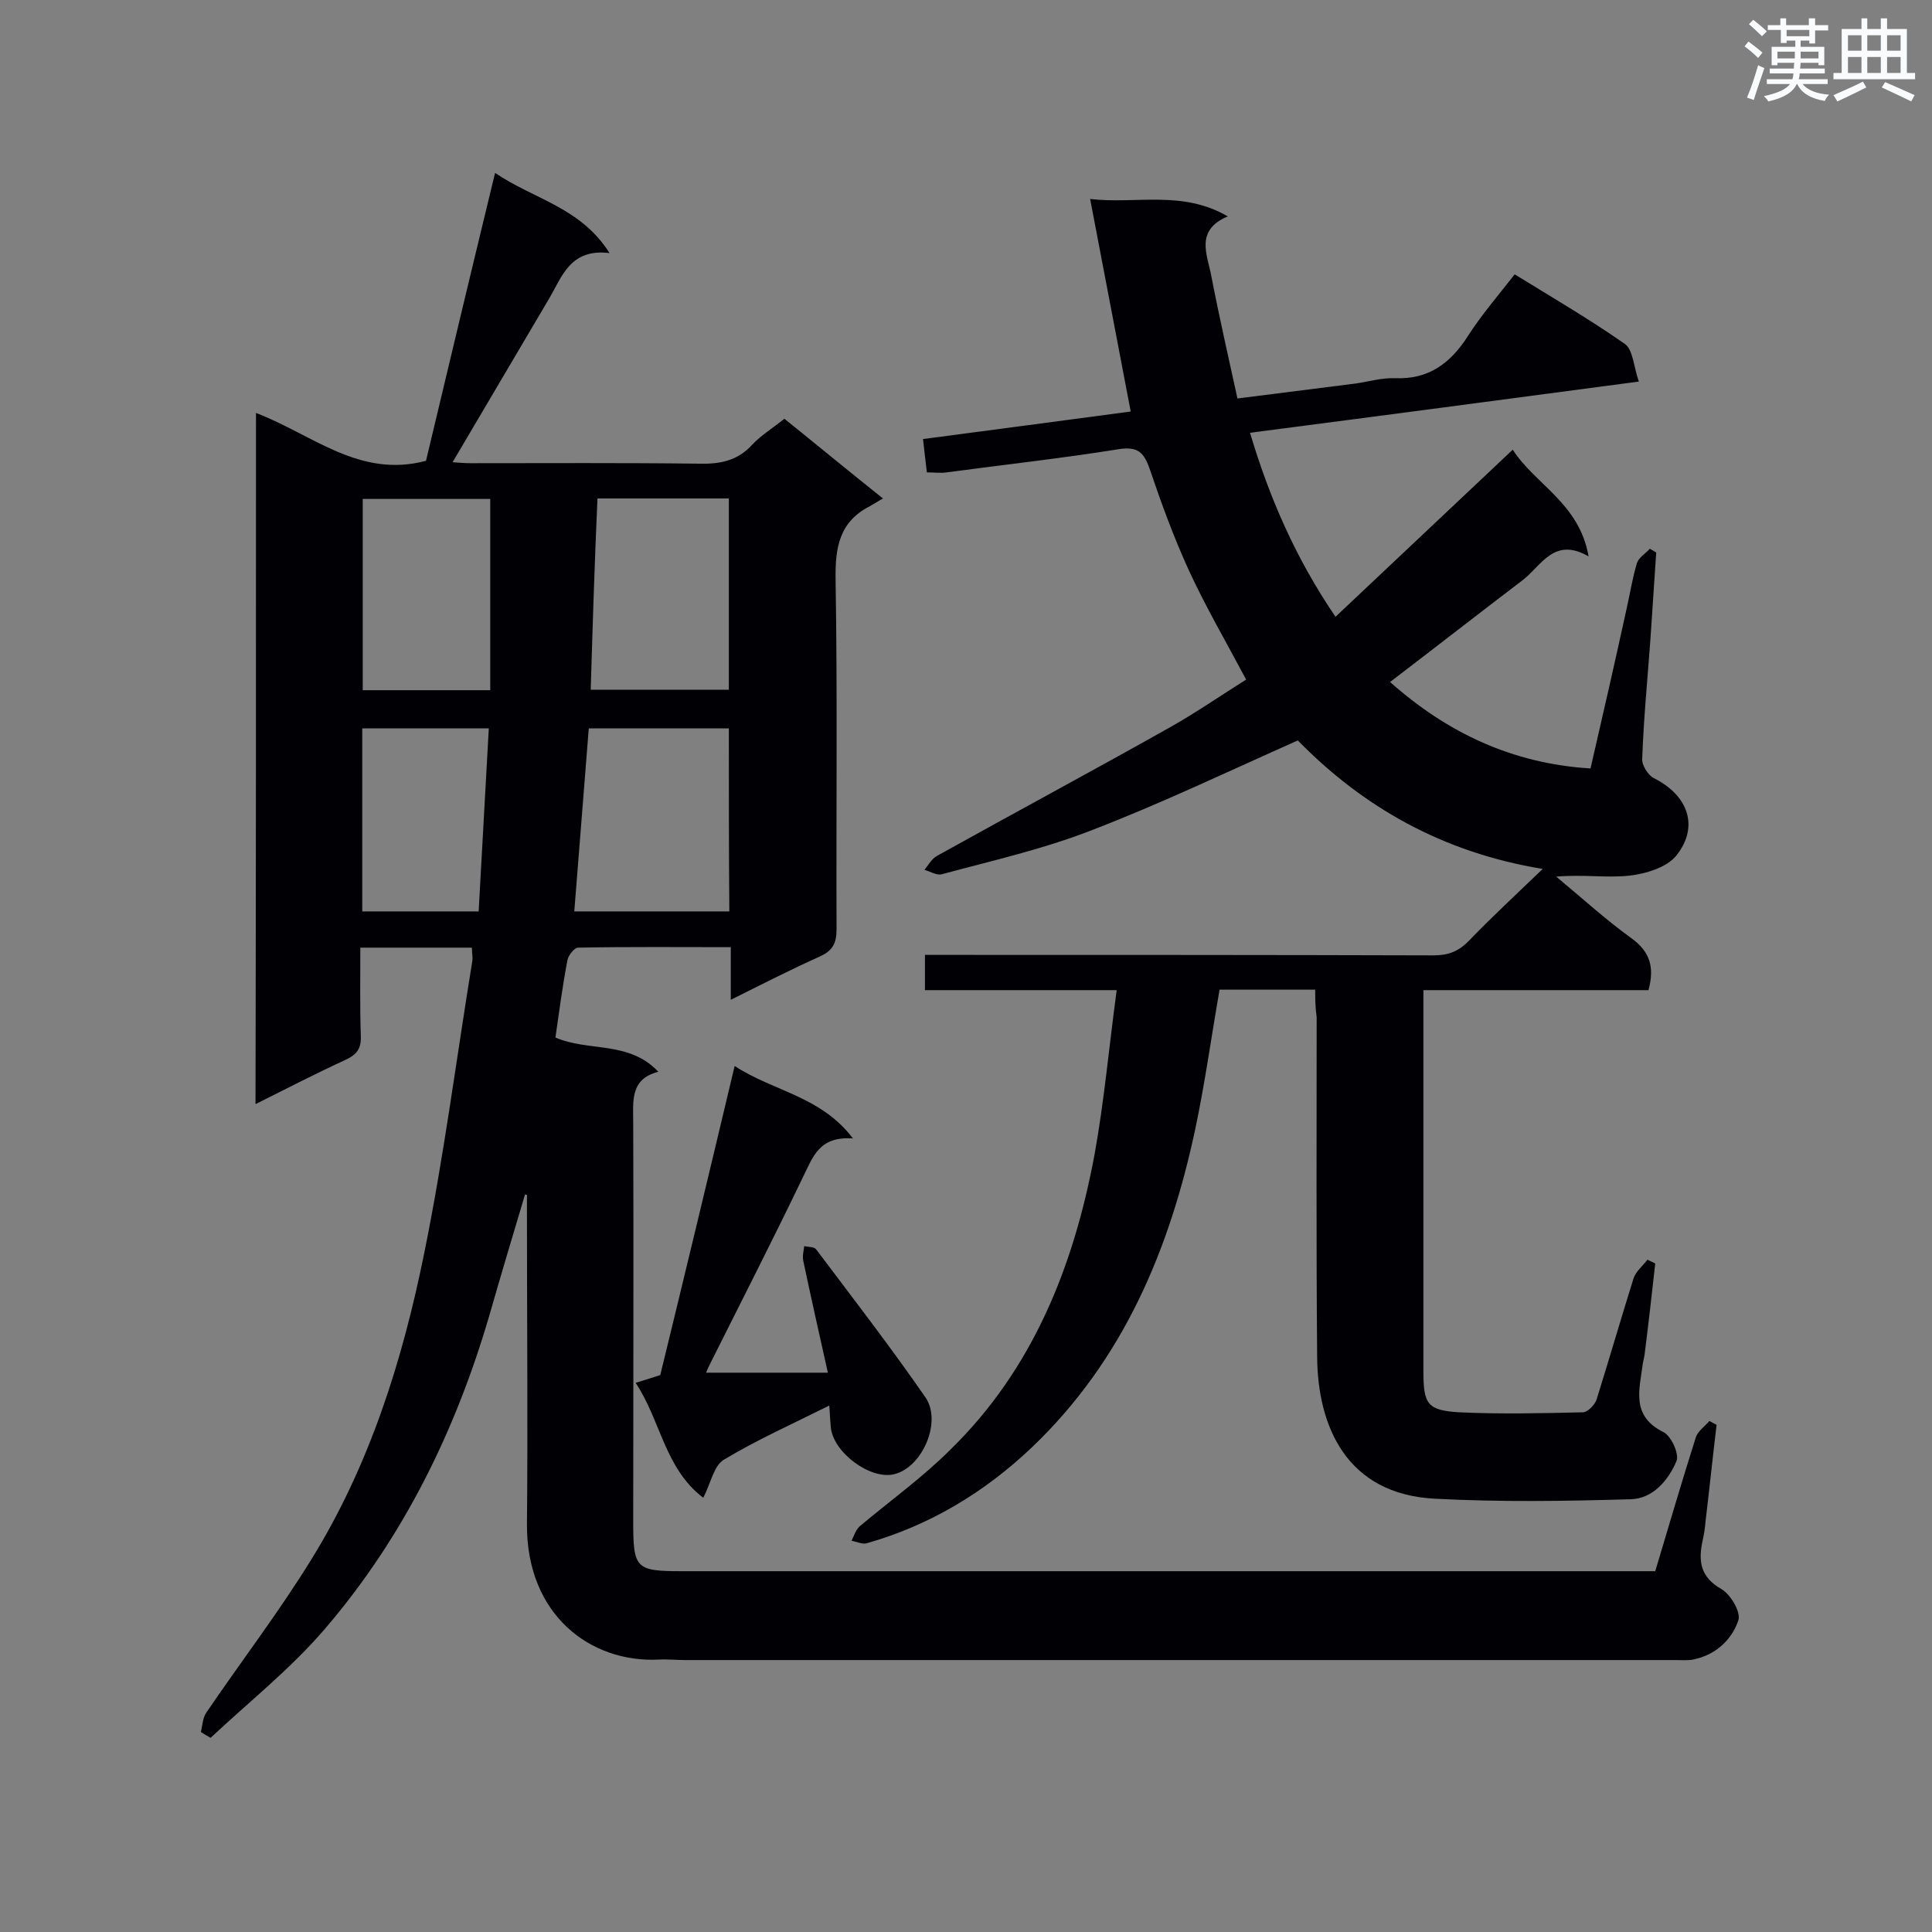
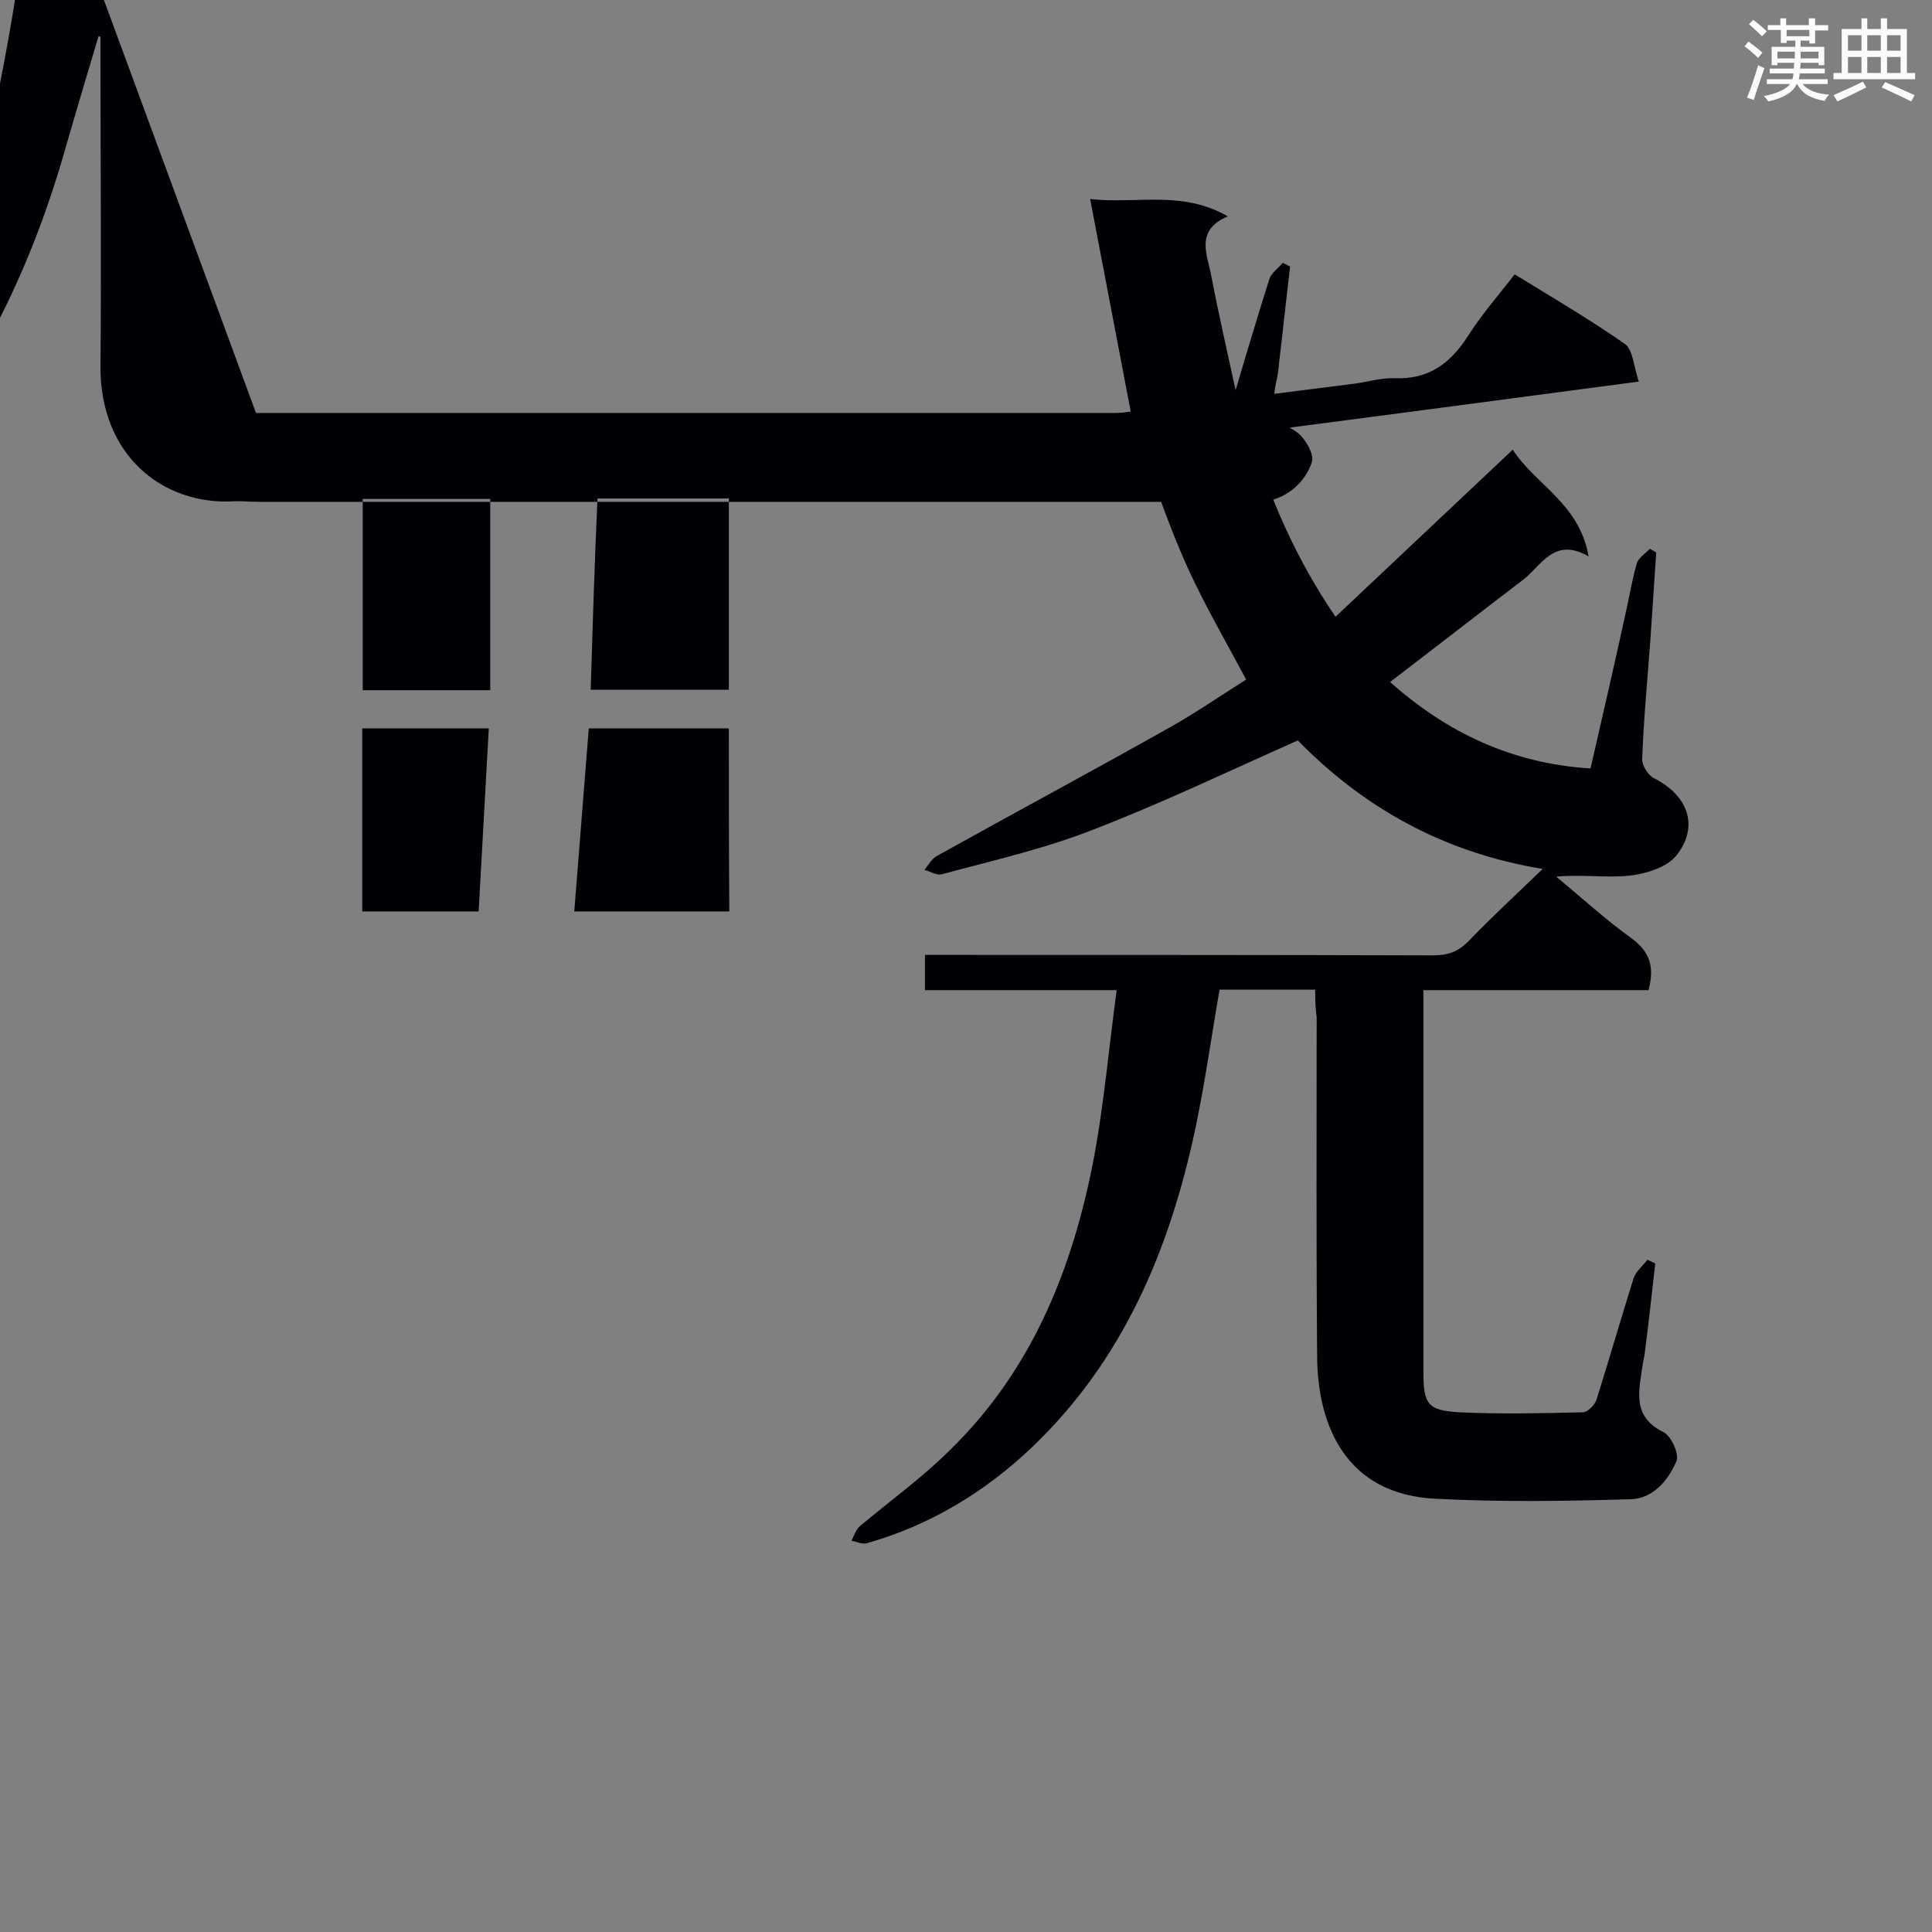
<svg xmlns="http://www.w3.org/2000/svg" enable-background="new 0 0 400 400" viewBox="0 0 400 400">
  <rect x="0" y="0" width="400" height="400" fill="#808080" stroke="none" />
  <g fill="#010105">
-     <path d="m53 85.5c11.6 4.4 21.4 13.6 35.2 9.9 4.6-19.3 9.3-39 14.3-59.6 8.1 5.5 17.7 7.1 23.7 16.6-8.1-1-9.8 4.8-12.5 9.4-6.6 11.2-13.2 22.4-20 33.9 1.4.1 2.6.2 3.8.2 15.8 0 31.6-.1 47.3.1 4.3.1 7.9-.6 10.9-3.9 1.9-2 4.2-3.4 6.7-5.4 6.6 5.3 13 10.6 20.4 16.5-1.2.7-2 1.2-2.7 1.6-6.3 3.2-7.2 8.5-7.1 15.1.4 24.2.1 48.3.2 72.5 0 2.9-.8 4.4-3.4 5.6-6 2.7-11.9 5.7-18.5 9 0-3.9 0-7.2 0-10.9-10.8 0-21.2-.1-31.6.1-.8 0-2 1.6-2.2 2.5-1 5.2-1.7 10.5-2.5 16.1 6.8 3 15.2.6 21.3 7.1-5.9 1.5-5.2 6.1-5.2 10.6.1 27.5 0 55 0 82.5 0 9.8.5 10.3 10.2 10.3h181.9 19.5c2.8-9.3 5.5-18.6 8.4-27.7.4-1.3 1.9-2.3 2.8-3.4.5.3 1 .5 1.5.8-.8 6.7-1.5 13.4-2.3 20.1-.1 1.3-.3 2.6-.6 3.9-.9 4.2-.5 7.5 3.9 10 1.9 1.1 4.1 4.8 3.5 6.5-1.4 4.1-4.8 7.2-9.4 8.1-1.1.2-2.3.1-3.5.1-68.3 0-136.6 0-205 0-1.9 0-3.8-.2-5.6-.1-14.1.7-27.4-9.2-27.3-28 .2-21.1 0-42.3 0-63.4 0-1.6 0-3.2 0-4.8-.1 0-.3-.1-.4-.1-2.5 8.4-5 16.7-7.4 25.1-7 23.9-17.8 45.9-34 64.8-7.1 8.3-15.7 15.1-23.7 22.6-.7-.4-1.4-.8-2-1.2.3-1.4.4-3 1.1-4 7.2-10.6 15.1-20.9 21.8-31.8 12-19.4 18.8-41 23.3-63.2 4.1-20.1 6.7-40.5 10-60.7.1-.8-.1-1.7-.1-2.7-7.7 0-15.1 0-23.1 0 0 6.2-.1 12.3.1 18.3.1 2.6-.8 3.8-3.1 4.9-6.1 2.8-12.1 5.9-18.7 9.2.1-48 .1-95.3.1-143.1zm97.9 65.3c-9.8 0-19.3 0-29 0-1 12.7-2 25.2-3 37.9h32.1c-.1-12.7-.1-25.1-.1-37.9zm-28.6-8h28.6c0-13.4 0-26.5 0-39.6-9.2 0-18 0-27.2 0-.6 13.3-1 26.4-1.4 39.6zm-20.8-39.5c-8.9 0-17.7 0-26.4 0v39.6h26.4c0-13.3 0-26.4 0-39.6zm-2.4 85.4c.7-12.8 1.4-25.3 2.1-37.9-9.1 0-17.5 0-26.2 0v37.9z" />
+     <path d="m53 85.5h181.9 19.5c2.8-9.3 5.5-18.6 8.4-27.7.4-1.3 1.9-2.3 2.8-3.4.5.3 1 .5 1.5.8-.8 6.7-1.5 13.4-2.3 20.1-.1 1.3-.3 2.6-.6 3.9-.9 4.2-.5 7.5 3.9 10 1.9 1.1 4.1 4.8 3.5 6.5-1.4 4.1-4.8 7.2-9.4 8.1-1.1.2-2.3.1-3.5.1-68.3 0-136.6 0-205 0-1.9 0-3.8-.2-5.6-.1-14.1.7-27.4-9.2-27.3-28 .2-21.1 0-42.3 0-63.4 0-1.6 0-3.2 0-4.8-.1 0-.3-.1-.4-.1-2.5 8.4-5 16.7-7.4 25.1-7 23.9-17.8 45.9-34 64.8-7.1 8.3-15.7 15.1-23.7 22.6-.7-.4-1.4-.8-2-1.2.3-1.4.4-3 1.1-4 7.2-10.6 15.1-20.9 21.8-31.8 12-19.4 18.8-41 23.3-63.2 4.1-20.1 6.7-40.5 10-60.7.1-.8-.1-1.7-.1-2.7-7.7 0-15.1 0-23.1 0 0 6.2-.1 12.3.1 18.3.1 2.6-.8 3.8-3.1 4.9-6.1 2.8-12.1 5.9-18.7 9.2.1-48 .1-95.3.1-143.1zm97.9 65.3c-9.8 0-19.3 0-29 0-1 12.7-2 25.2-3 37.9h32.1c-.1-12.7-.1-25.1-.1-37.9zm-28.6-8h28.6c0-13.4 0-26.5 0-39.6-9.2 0-18 0-27.2 0-.6 13.3-1 26.4-1.4 39.6zm-20.8-39.5c-8.9 0-17.7 0-26.4 0v39.6h26.4c0-13.3 0-26.4 0-39.6zm-2.4 85.4c.7-12.8 1.4-25.3 2.1-37.9-9.1 0-17.5 0-26.2 0v37.9z" />
    <path d="m272.3 204.9c-7.1 0-13.5 0-19.8 0-1.7 9.7-3 19.2-5 28.7-5.3 25-14.9 48-33.9 66.1-9.8 9.3-21.1 16.1-34.1 19.8-.9.3-2.1-.3-3.2-.5.5-1 .9-2.3 1.7-3 6.3-5.3 13-10.1 18.8-15.9 17.1-16.7 25.5-38 29.8-61 2-11 3-22.3 4.6-34.1-13.9 0-26.7 0-39.7 0 0-2.6 0-4.5 0-7.3h4.9c33.4 0 66.9 0 100.3.1 3 0 5.1-.7 7.3-2.9 4.7-4.9 9.7-9.5 15.4-15-20.8-3.4-37.3-12.9-50.7-26.6-14.4 6.4-28.4 13.1-42.7 18.6-10 3.9-20.6 6.3-31 9.1-1.1.3-2.4-.6-3.6-.9.8-1 1.5-2.3 2.6-2.9 16-8.9 32.2-17.6 48.2-26.6 5.5-3.1 10.7-6.7 15.8-9.9-4.2-7.9-8.4-15.1-11.9-22.7-3.1-6.8-5.7-13.9-8.1-21-1.2-3.4-2.5-4.6-6.4-4-11.8 1.9-23.7 3.2-35.6 4.8-1.2.2-2.5 0-4.1 0-.3-2.3-.5-4.4-.8-6.9 14.5-1.9 28.7-3.8 43-5.7-2.8-14.6-5.5-28.9-8.4-44 9.7 1.1 19-1.9 28.5 3.6-6.9 2.9-4.2 8-3.4 12.4 1.6 8.3 3.5 16.6 5.4 25.3 8.6-1.1 16.5-2.1 24.5-3.1 2.7-.4 5.4-1.2 8.1-1.1 7 .3 11.5-3.1 15.1-8.7 2.8-4.4 6.2-8.3 9.7-12.8 7.8 4.8 15.5 9.3 22.8 14.4 1.7 1.2 1.8 4.6 2.9 7.8-27.1 3.6-53.5 7.1-80.5 10.6 4 13.4 9.4 25.9 17.7 38.1 12.4-11.7 24.4-23 36.7-34.6 4.6 7.2 13.8 11.1 15.7 22.1-7.1-4.1-9.7 1.8-13.5 4.8-9.2 7-18.3 14.1-27.6 21.2 11.8 10.5 25.3 16.9 41.5 17.9 2.6-11.3 5.1-22.2 7.5-33.2.7-3.1 1.2-6.3 2.1-9.3.4-1.2 1.8-2 2.7-3 .4.3.9.5 1.3.8-.4 6-.8 12-1.2 18-.6 8.2-1.4 16.4-1.7 24.7-.1 1.3 1.2 3.4 2.4 4 7 3.5 9.5 9.9 4.7 16-2 2.5-6.3 3.8-9.8 4.2-4.8.5-9.7-.3-15.1.2 5.2 4.3 10.1 8.8 15.5 12.7 3.9 2.8 4.9 6 3.6 10.8-15.3 0-30.7 0-46.6 0v5.1 73.8c0 6.8.8 8.1 7.4 8.5 8.5.4 17.1.2 25.6 0 1 0 2.6-1.6 2.9-2.8 2.6-8.3 5-16.6 7.6-24.9.5-1.5 1.9-2.6 2.9-3.9.5.3 1.1.5 1.6.8-.7 6.3-1.4 12.5-2.2 18.8-.1.7-.3 1.4-.4 2.1-.7 5.3-2.4 10.7 4.3 14 1.6.8 3.3 4.5 2.7 6-1.7 4-4.9 7.8-9.5 7.9-13.4.4-26.9.6-40.4-.1-18.5-.9-24.4-15.1-24.5-29.4-.2-23.4-.1-46.9-.1-70.3-.3-2.1-.3-3.8-.3-5.7z" />
-     <path d="m152.1 220.7c8.1 5.3 17.8 6.2 24.5 15-7.1-.5-8.3 3.9-10.4 8.1-6.2 12.9-12.7 25.6-19.1 38.4-.3.6-.6 1.2-.9 2h25.2c-1.8-8.1-3.5-15.6-5.1-23.2-.2-1 .1-2 .2-3 .9.2 2.1.1 2.5.7 7.6 10.1 15.4 20.2 22.6 30.6 3.5 5.1-.7 14.5-6.4 15.9-4.9 1.3-12.8-4.5-13.2-9.8-.1-1.3-.2-2.5-.3-4.4-7.6 3.8-15 7.1-21.8 11.2-2.1 1.2-2.7 4.8-4.3 7.9-8-6.1-8.8-16-14-23.8 2-.6 3.5-1.1 5.1-1.6 5.1-20.9 10.2-42.1 15.4-64z" />
  </g>
  <path d="m361.2 9.6.8-1c.9.7 1.9 1.4 2.9 2.3l-.9 1.1c-1-1-2-1.8-2.8-2.4zm.5 10.6c.9-2.1 1.6-4.3 2.3-6.7.4.2.8.4 1.3.6-.7 2.1-1.5 4.3-2.2 6.6zm.4-15.2.9-.9c1 .8 2 1.6 2.8 2.4l-1 1c-.9-.9-1.8-1.7-2.7-2.5zm12.5-1.2h1.2v1.4h2.7v1.1h-2.7v2.7h-1.2v-.6h-1.8v1.3h4.9v3.8h-1.2v-.5h-3.7c0 .4-.1.9-.1 1.2h5.1v1h-5.2c0 .5-.1.9-.2 1.2h6v1h-5.2c1.1 1.3 2.9 2 5.5 2.2-.4.4-.7.8-.9 1.3-2.9-.5-4.8-1.6-5.7-3.5h-.1c-.8 1.7-2.7 2.9-5.9 3.6-.2-.4-.6-.8-.9-1.1 2.8-.6 4.6-1.4 5.4-2.5h-4.8v-1h5.3c.1-.3.2-.7.2-1.2h-4.9v-1h5c0-.4 0-.8.1-1.2h-3.5v.5h-1.2v-3.8h4.9v-1.3h-1.8v.5h-1.2v-2.7h-2.7v-1h2.6v-1.4h1.2v1.4h4.7v-1.4zm-6.6 8.3h3.6c0-.4 0-.9 0-1.4h-3.6zm1.9-4.6h4.7v-1.3h-4.7zm6.6 3.2h-3.7v1.4h3.7z" fill="#fafbfc" />
  <path d="m385.3 3.8h1.3v2.2h2.8v-2.2h1.3v2.2h4.1v9.1h1.7v1.3h-16.9v-1.3h1.7v-9.1h4.1v-2.2zm.4 13.1.7 1.2c-1.8.9-3.8 1.9-6 2.9-.2-.4-.5-.8-.8-1.3 2.3-1 4.3-1.9 6.1-2.8zm-3.1-6.4h2.8v-3.2h-2.8zm0 4.6h2.8v-3.3h-2.8zm4-4.6h2.8v-3.2h-2.8zm0 4.6h2.8v-3.3h-2.8zm3.7 1.9c2.1.9 4.1 1.8 6.1 2.7l-.7 1.3c-2.2-1.1-4.2-2-6.1-2.9zm3.2-9.7h-2.8v3.2h2.8zm-2.8 7.8h2.8v-3.3h-2.8z" fill="#fafbfc" />
</svg>